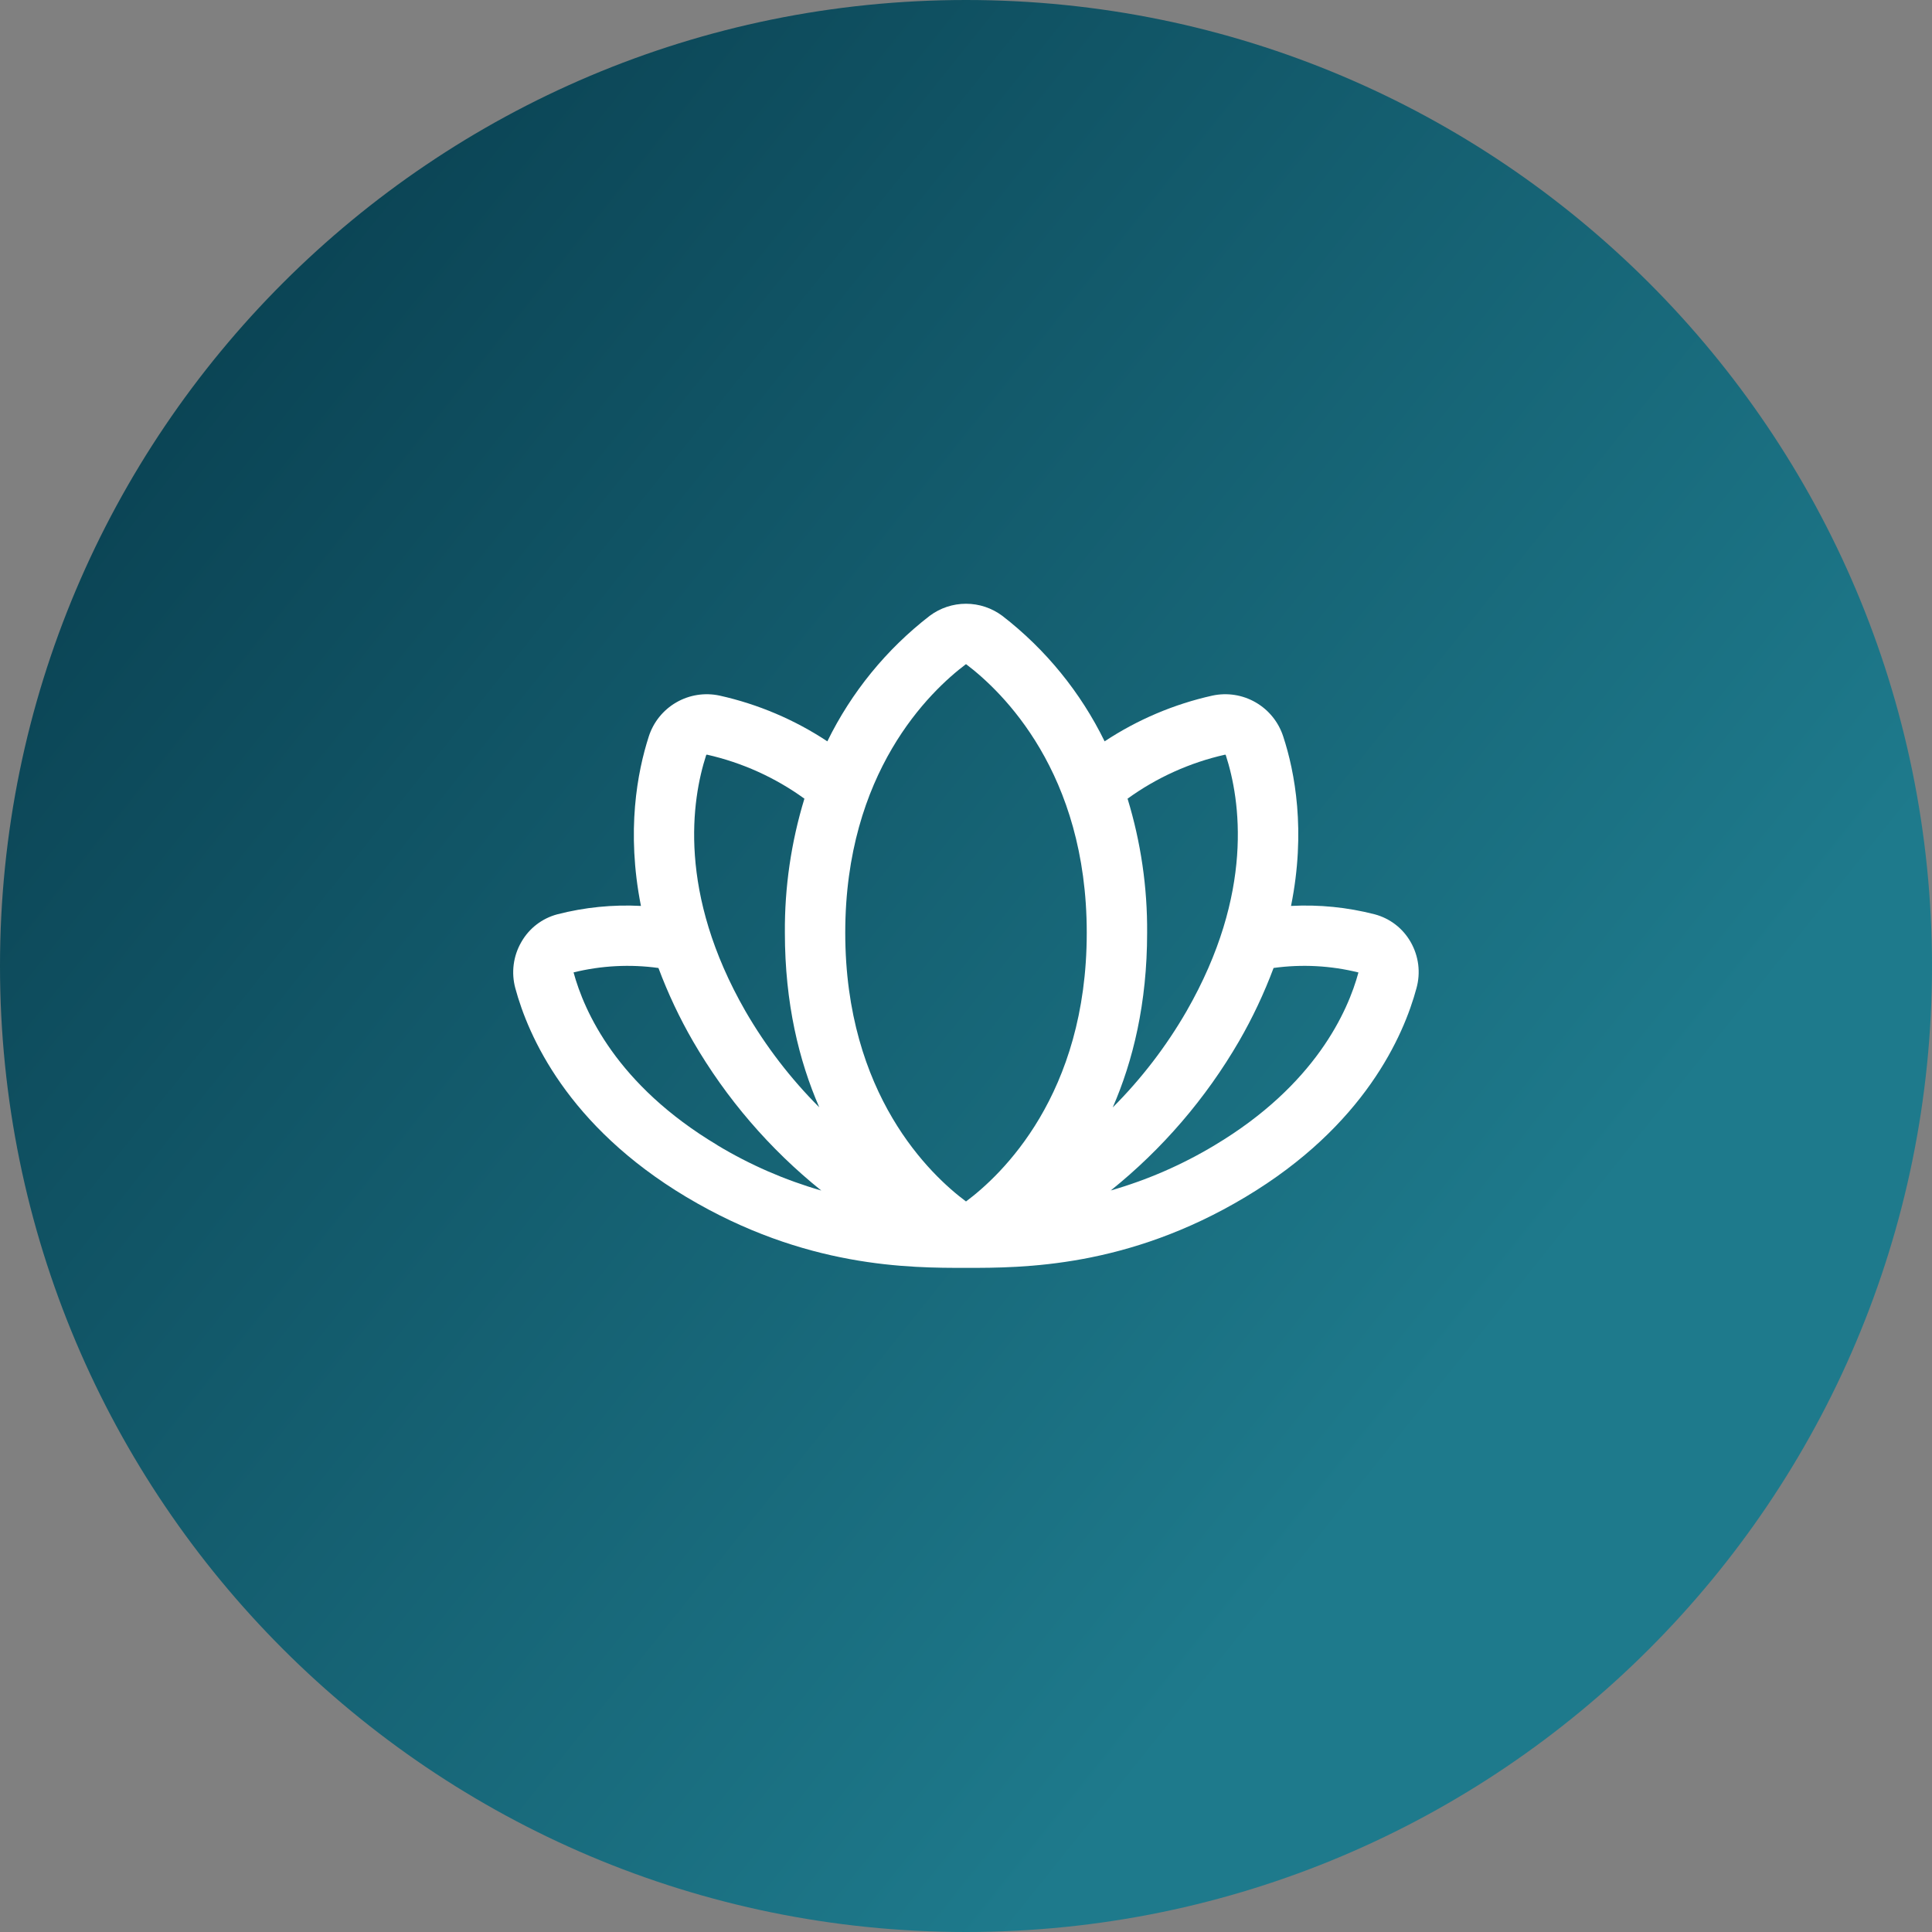
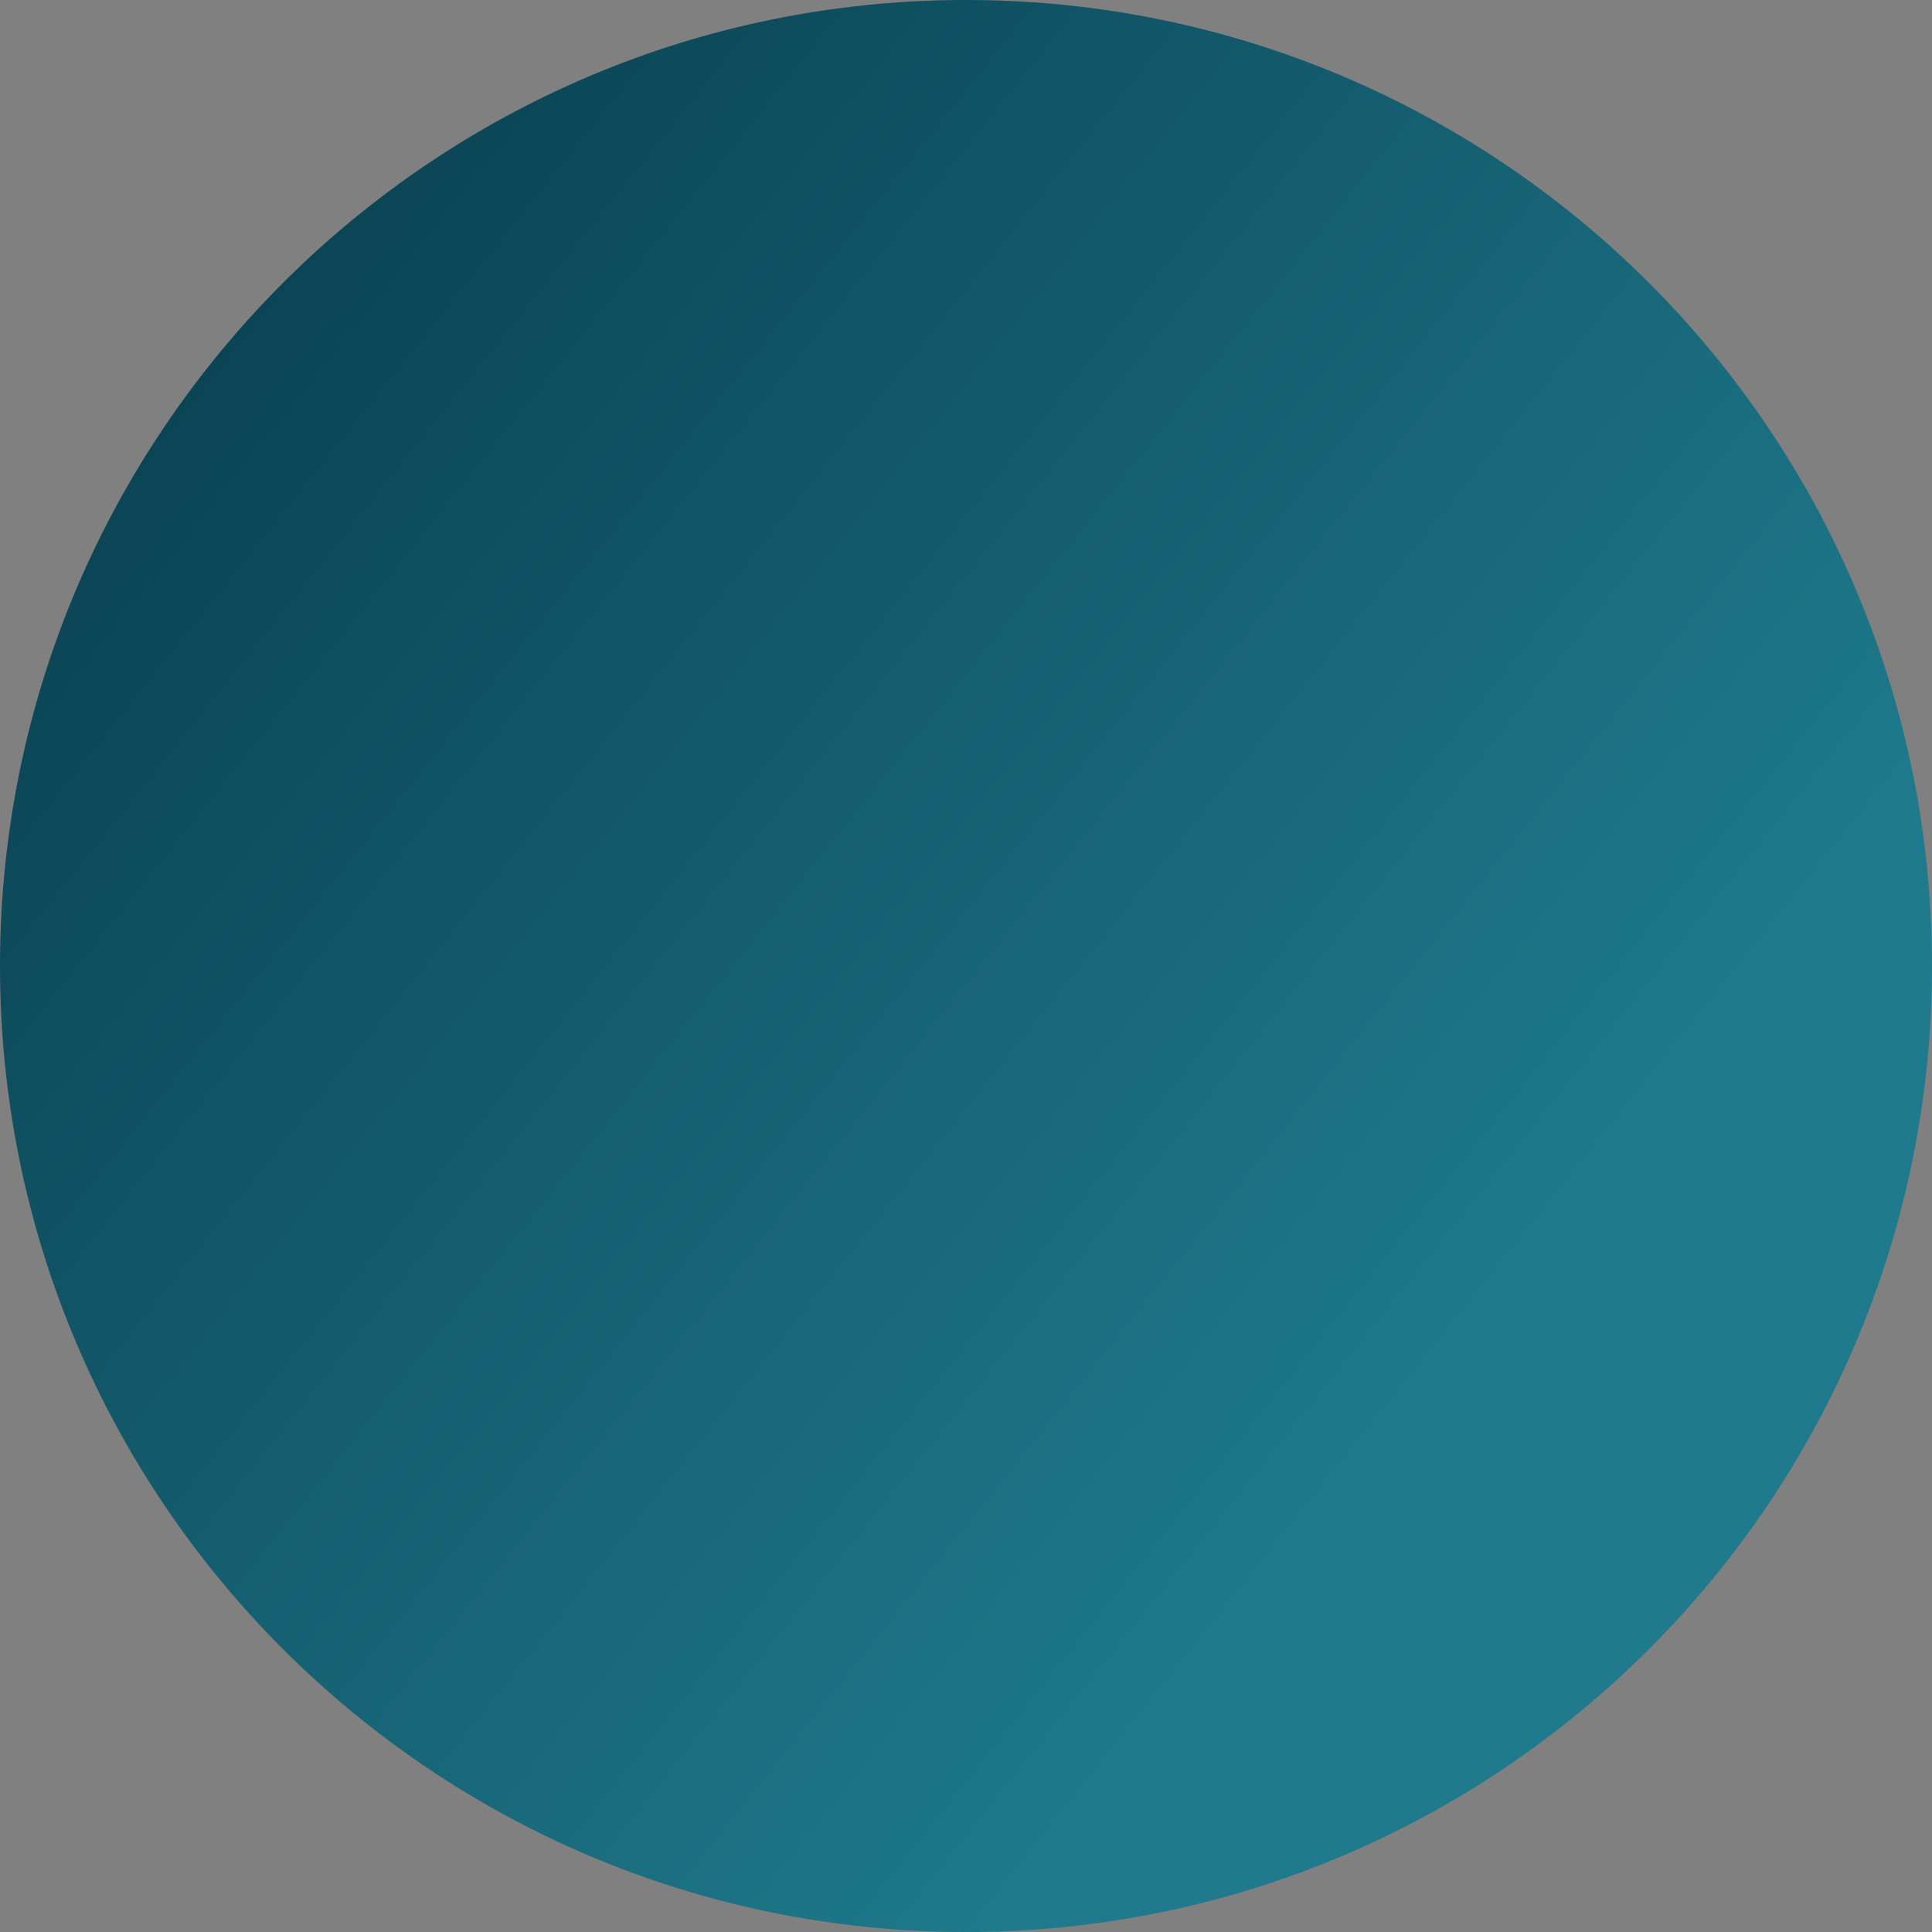
<svg xmlns="http://www.w3.org/2000/svg" width="64" height="64" viewBox="0 0 64 64" fill="none">
  <rect x="0" y="0" width="64" height="64" fill="#808080" stroke="none" />
  <path d="M0 32C0 14.327 14.327 0 32 0C49.673 0 64 14.327 64 32C64 49.673 49.673 64 32 64C14.327 64 0 49.673 0 32Z" fill="url(#paint0_linear_183_9410)" />
-   <path d="M46.729 31.204C46.601 30.98 46.43 30.783 46.226 30.626C46.021 30.469 45.788 30.354 45.539 30.288C44.634 30.055 43.7 29.961 42.767 30.01C43.267 27.529 42.892 25.566 42.51 24.402C42.357 23.924 42.032 23.52 41.598 23.269C41.164 23.017 40.652 22.937 40.161 23.043C38.889 23.326 37.68 23.839 36.592 24.558C35.796 22.931 34.637 21.509 33.204 20.401C32.856 20.141 32.434 20 32 20C31.566 20 31.143 20.141 30.796 20.401C29.363 21.509 28.203 22.931 27.407 24.558C26.32 23.839 25.11 23.326 23.839 23.043C23.348 22.937 22.836 23.017 22.401 23.269C21.967 23.52 21.642 23.924 21.49 24.402C21.115 25.566 20.74 27.527 21.232 30.01C20.3 29.961 19.365 30.055 18.461 30.288C18.212 30.354 17.978 30.469 17.774 30.626C17.57 30.783 17.399 30.98 17.271 31.204C17.138 31.433 17.051 31.687 17.017 31.951C16.983 32.214 17.001 32.481 17.071 32.737C17.495 34.309 18.796 37.297 22.737 39.653C26.679 42.008 30.141 42 32.006 42C33.871 42 37.34 42 41.256 39.653C45.197 37.297 46.499 34.309 46.922 32.737C46.993 32.482 47.013 32.215 46.98 31.951C46.946 31.688 46.861 31.434 46.729 31.204ZM23.392 25.017C23.394 25.011 23.398 25.006 23.403 25.002C23.408 24.999 23.415 24.998 23.421 24.999C24.584 25.262 25.682 25.758 26.647 26.457C26.208 27.896 25.989 29.392 26 30.896C26 33.239 26.471 35.146 27.139 36.681C26.19 35.731 25.369 34.662 24.696 33.5C22.444 29.578 22.912 26.5 23.392 25.017ZM23.767 37.936C20.434 35.946 19.352 33.506 19 32.212C19.92 31.986 20.874 31.936 21.812 32.066C22.126 32.905 22.508 33.717 22.956 34.492C24.056 36.389 25.497 38.065 27.206 39.438C25.997 39.09 24.84 38.585 23.762 37.936H23.767ZM32 39.8C30.834 38.932 28 36.271 28 30.896C28 25.587 30.797 22.905 32 22C33.202 22.907 36 25.59 36 30.899C36 36.271 33.166 38.932 32 39.8ZM37.352 26.457C38.318 25.758 39.416 25.262 40.579 25C40.585 24.999 40.591 25 40.597 25.004C40.602 25.007 40.606 25.012 40.607 25.019C41.087 26.5 41.556 29.578 39.304 33.5C38.632 34.664 37.811 35.734 36.861 36.685C37.529 35.153 38 33.242 38 30.9C38.011 29.395 37.792 27.897 37.352 26.457ZM45 32.215C44.654 33.496 43.575 35.941 40.239 37.936C39.161 38.585 38.003 39.089 36.795 39.436C38.504 38.064 39.945 36.387 41.045 34.491C41.493 33.716 41.875 32.904 42.189 32.065C43.127 31.936 44.081 31.986 45 32.214V32.215Z" fill="white" />
  <defs>
    <linearGradient id="paint0_linear_183_9410" x1="64" y1="64" x2="-16" y2="-2.19834e-05" gradientUnits="userSpaceOnUse">
      <stop offset="0.23" stop-color="#1E7A8C" />
      <stop offset="1" stop-color="#022B3B" />
    </linearGradient>
  </defs>
</svg>